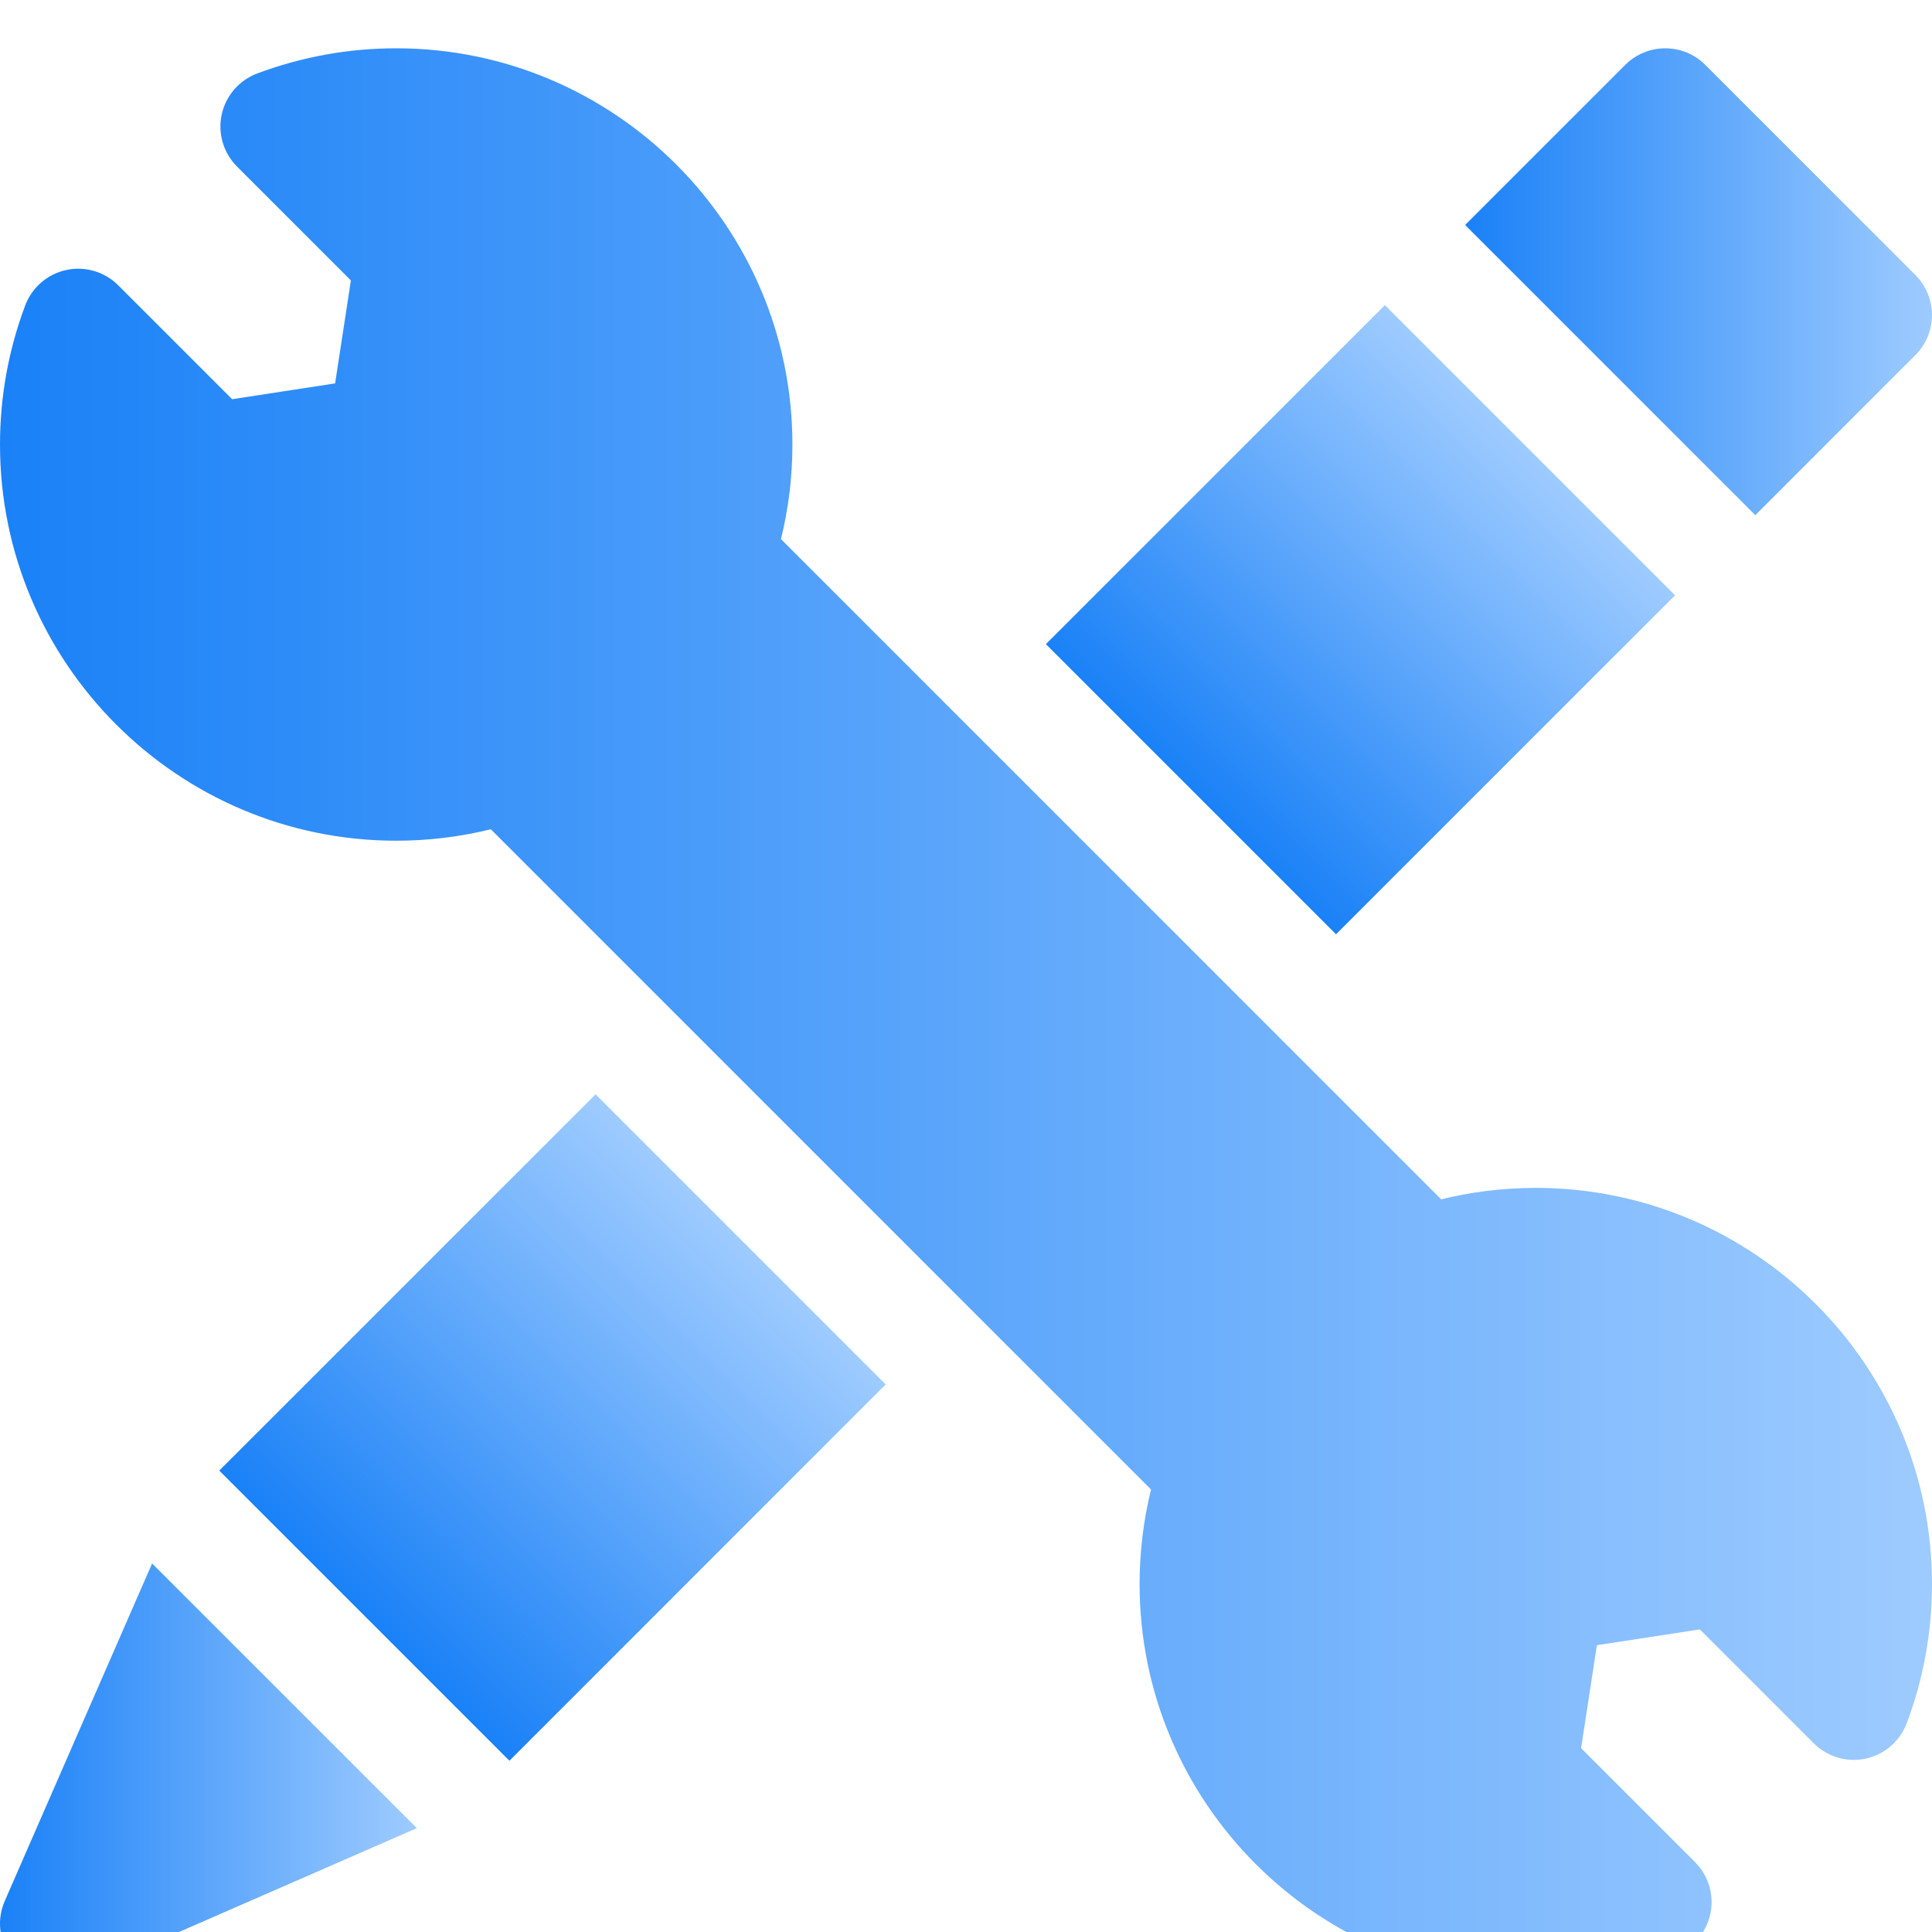
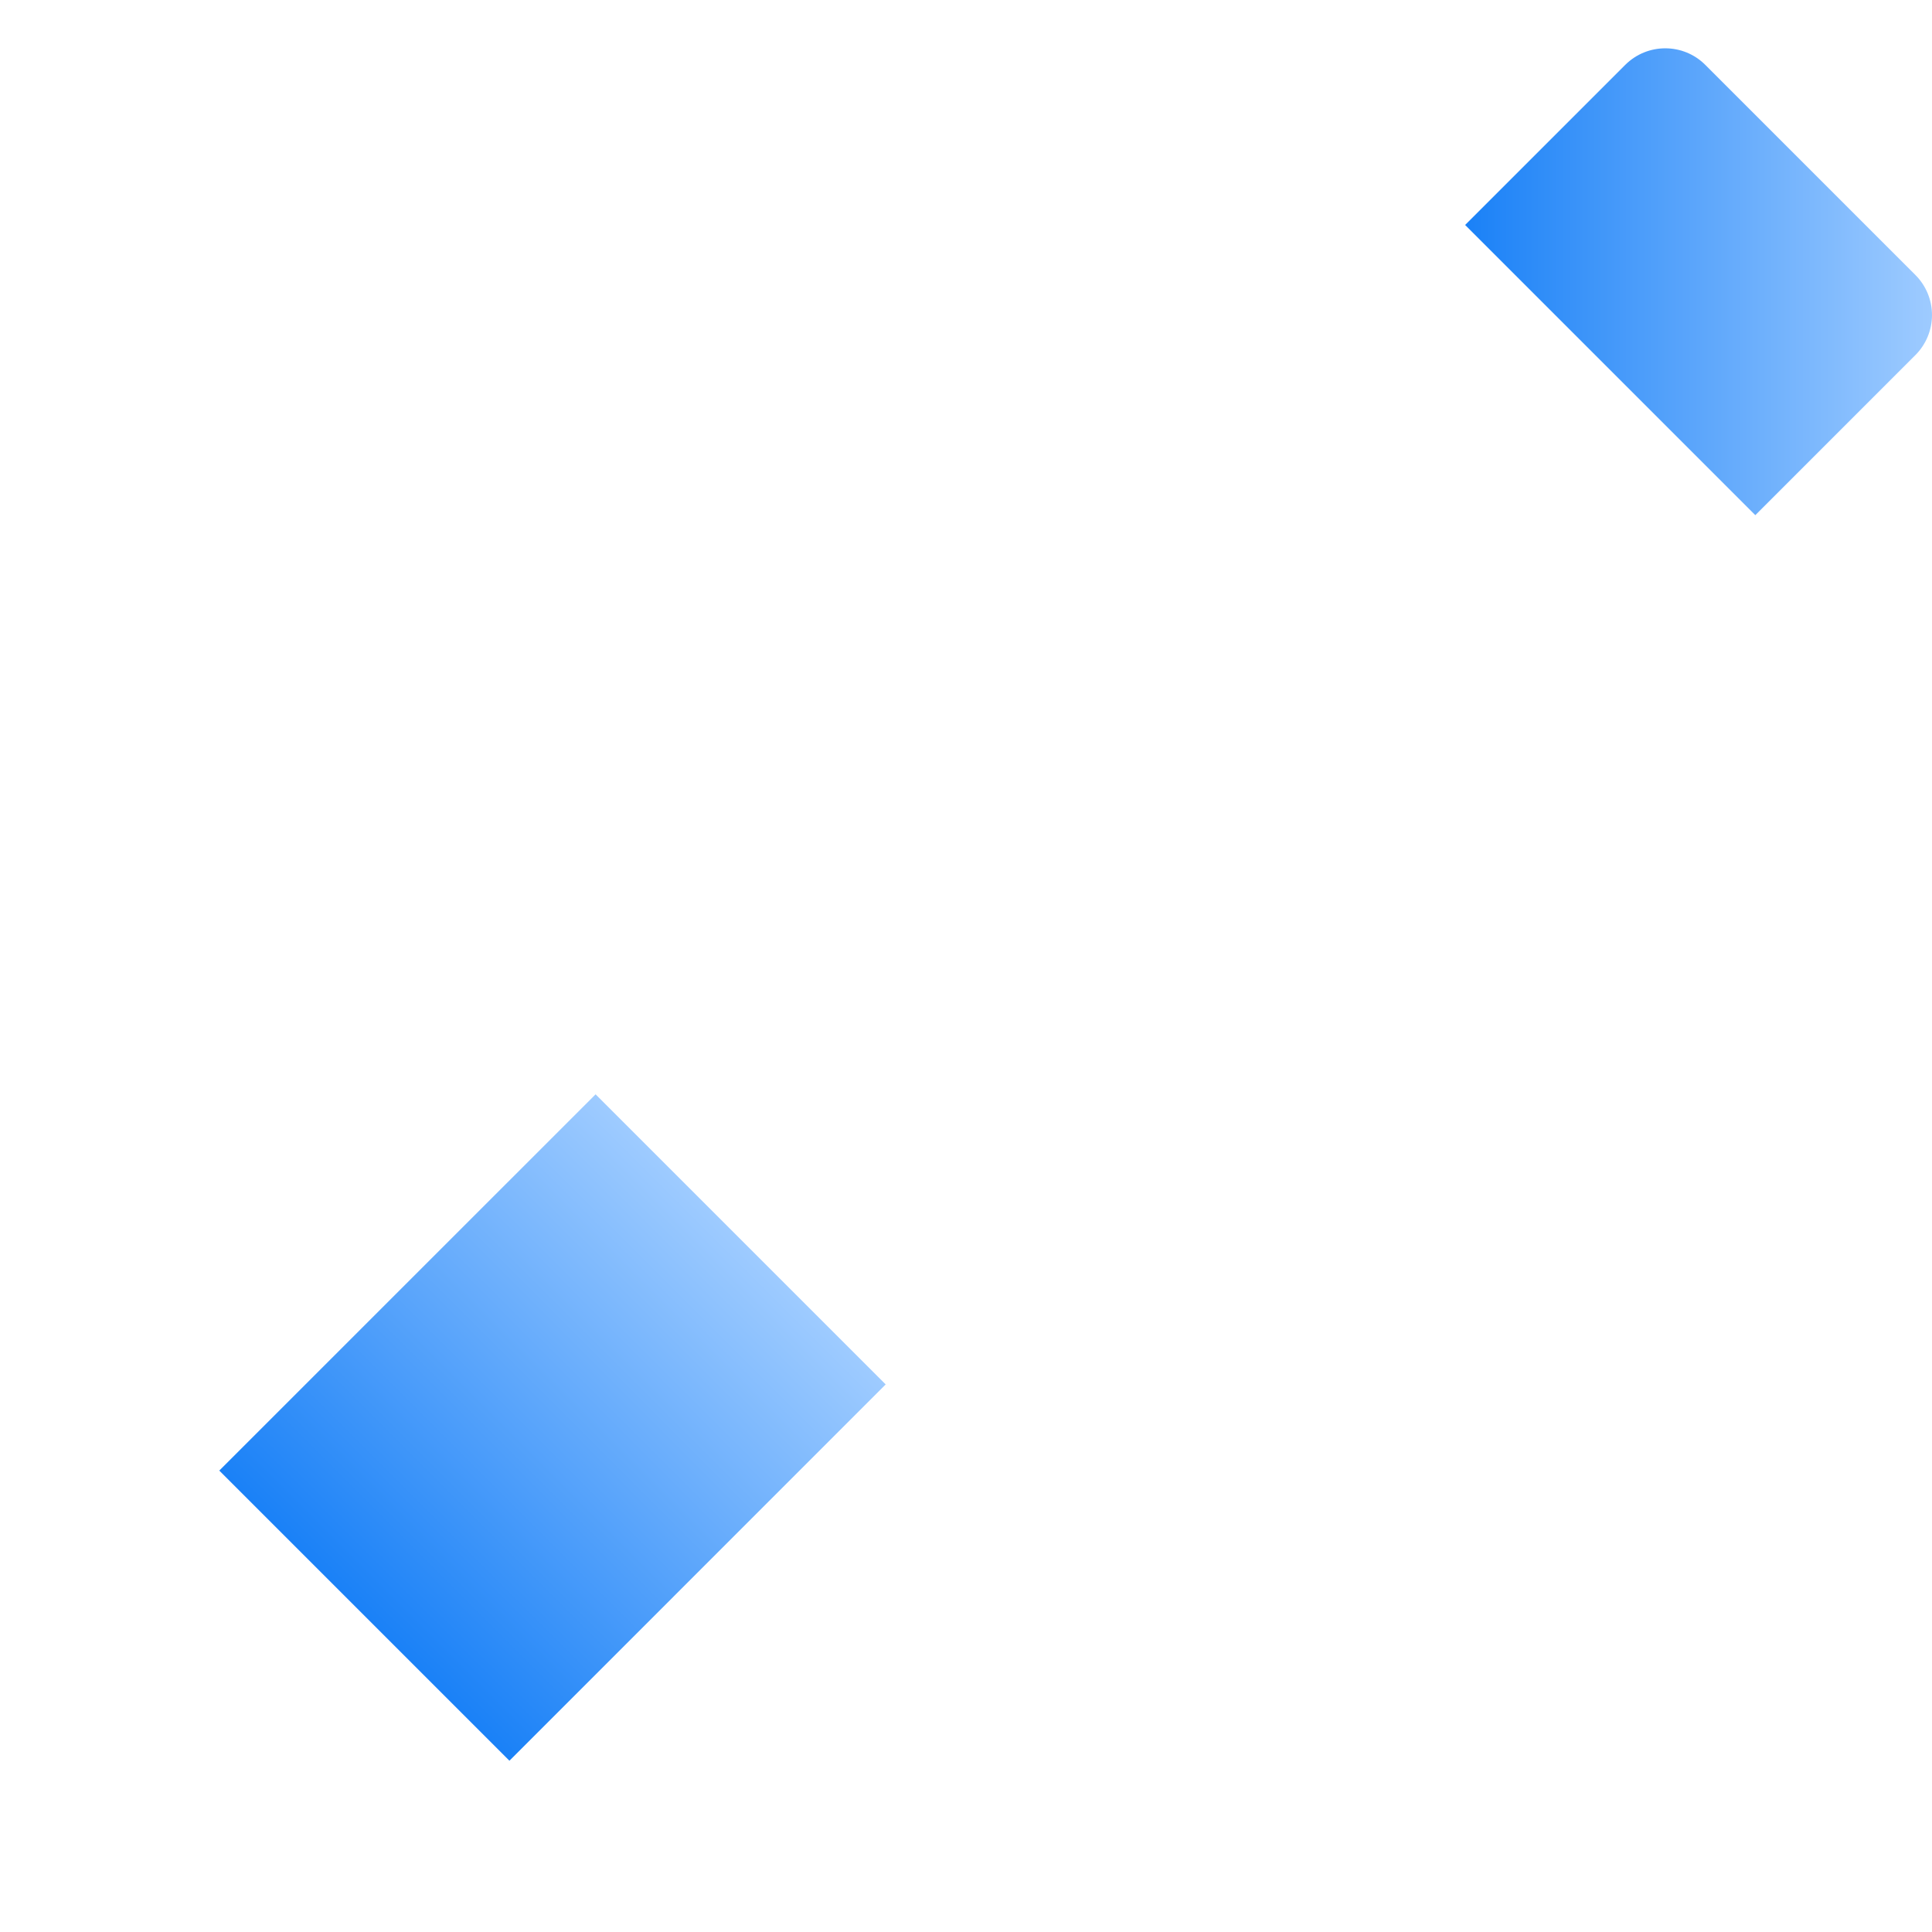
<svg xmlns="http://www.w3.org/2000/svg" width="40" height="40" viewBox="0 0 40 40" fill="none">
  <g clip-path="url(#clip0_50_586)" filter="url(#filter0_i_50_586)">
-     <path d="M31.797 23.594C31.122 23.594 30.466 23.676 29.838 23.831L16.169 10.162C16.324 9.534 16.406 8.878 16.406 8.203C16.406 3.68 12.726 6.10352e-05 8.203 6.10352e-05C7.214 6.10352e-05 6.245 0.176 5.323 0.522C4.95 0.663 4.674 0.983 4.59 1.372C4.506 1.761 4.625 2.166 4.907 2.448L7.265 4.806L6.938 6.938L4.806 7.265L2.448 4.907C2.166 4.625 1.761 4.506 1.372 4.59C0.983 4.674 0.663 4.95 0.522 5.323C0.176 6.245 0 7.214 0 8.203C0 12.726 3.68 16.406 8.203 16.406C8.878 16.406 9.534 16.324 10.162 16.169L23.831 29.838C23.676 30.466 23.594 31.122 23.594 31.797C23.594 36.32 27.274 40 31.797 40C32.786 40 33.755 39.824 34.677 39.477C35.05 39.337 35.326 39.017 35.41 38.628C35.494 38.239 35.375 37.833 35.093 37.552L32.735 35.194L33.062 33.062L35.194 32.735L37.552 35.093C37.834 35.375 38.239 35.494 38.628 35.41C39.017 35.326 39.337 35.05 39.477 34.677C39.824 33.755 40 32.786 40 31.797C40 27.273 36.32 23.594 31.797 23.594Z" fill="url(#paint0_linear_50_586)" />
    <path d="M36.342 9.666L39.657 6.351C39.876 6.131 40 5.833 40 5.522C40 5.211 39.876 4.913 39.657 4.694L35.306 0.343C34.849 -0.114 34.107 -0.114 33.649 0.343L30.334 3.658L36.342 9.666Z" fill="url(#paint1_linear_50_586)" />
-     <path d="M3.149 31.37L0.098 38.359C-0.095 38.801 0.002 39.316 0.343 39.657C0.568 39.881 0.867 40 1.172 40C1.33 40 1.49 39.968 1.641 39.902L8.63 36.85L3.149 31.37Z" fill="url(#paint2_linear_50_586)" />
-     <path d="M21.654 12.336L28.673 5.318L34.68 11.325L27.661 18.343L21.654 12.336Z" fill="url(#paint3_linear_50_586)" />
    <path d="M4.54 29.447L12.331 21.657L18.337 27.663L10.547 35.454L4.54 29.447Z" fill="url(#paint4_linear_50_586)" />
  </g>
  <defs>
    <filter id="filter0_i_50_586" x="0" y="0" width="40" height="41" filterUnits="userSpaceOnUse" color-interpolation-filters="sRGB">
      <feFlood flood-opacity="0" result="BackgroundImageFix" />
      <feBlend mode="normal" in="SourceGraphic" in2="BackgroundImageFix" result="shape" />
      <feColorMatrix in="SourceAlpha" type="matrix" values="0 0 0 0 0 0 0 0 0 0 0 0 0 0 0 0 0 0 127 0" result="hardAlpha" />
      <feOffset dy="1" />
      <feGaussianBlur stdDeviation="1" />
      <feComposite in2="hardAlpha" operator="arithmetic" k2="-1" k3="1" />
      <feColorMatrix type="matrix" values="0 0 0 0 1 0 0 0 0 1 0 0 0 0 1 0 0 0 0.75 0" />
      <feBlend mode="normal" in2="shape" result="effect1_innerShadow_50_586" />
    </filter>
    <linearGradient id="paint0_linear_50_586" x1="0" y1="20" x2="40" y2="20" gradientUnits="userSpaceOnUse">
      <stop stop-color="#1A81F7" />
      <stop offset="1" stop-color="#9ECBFF" />
    </linearGradient>
    <linearGradient id="paint1_linear_50_586" x1="30.334" y1="4.833" x2="40" y2="4.833" gradientUnits="userSpaceOnUse">
      <stop stop-color="#1A81F7" />
      <stop offset="1" stop-color="#9ECBFF" />
    </linearGradient>
    <linearGradient id="paint2_linear_50_586" x1="0" y1="35.685" x2="8.63" y2="35.685" gradientUnits="userSpaceOnUse">
      <stop stop-color="#1A81F7" />
      <stop offset="1" stop-color="#9ECBFF" />
    </linearGradient>
    <linearGradient id="paint3_linear_50_586" x1="24.658" y1="15.34" x2="31.676" y2="8.321" gradientUnits="userSpaceOnUse">
      <stop stop-color="#1A81F7" />
      <stop offset="1" stop-color="#9ECBFF" />
    </linearGradient>
    <linearGradient id="paint4_linear_50_586" x1="7.543" y1="32.451" x2="15.334" y2="24.66" gradientUnits="userSpaceOnUse">
      <stop stop-color="#1A81F7" />
      <stop offset="1" stop-color="#9ECBFF" />
    </linearGradient>
    <clipPath id="clip0_50_586">
      <rect width="40" height="40" fill="white" />
    </clipPath>
  </defs>
</svg>